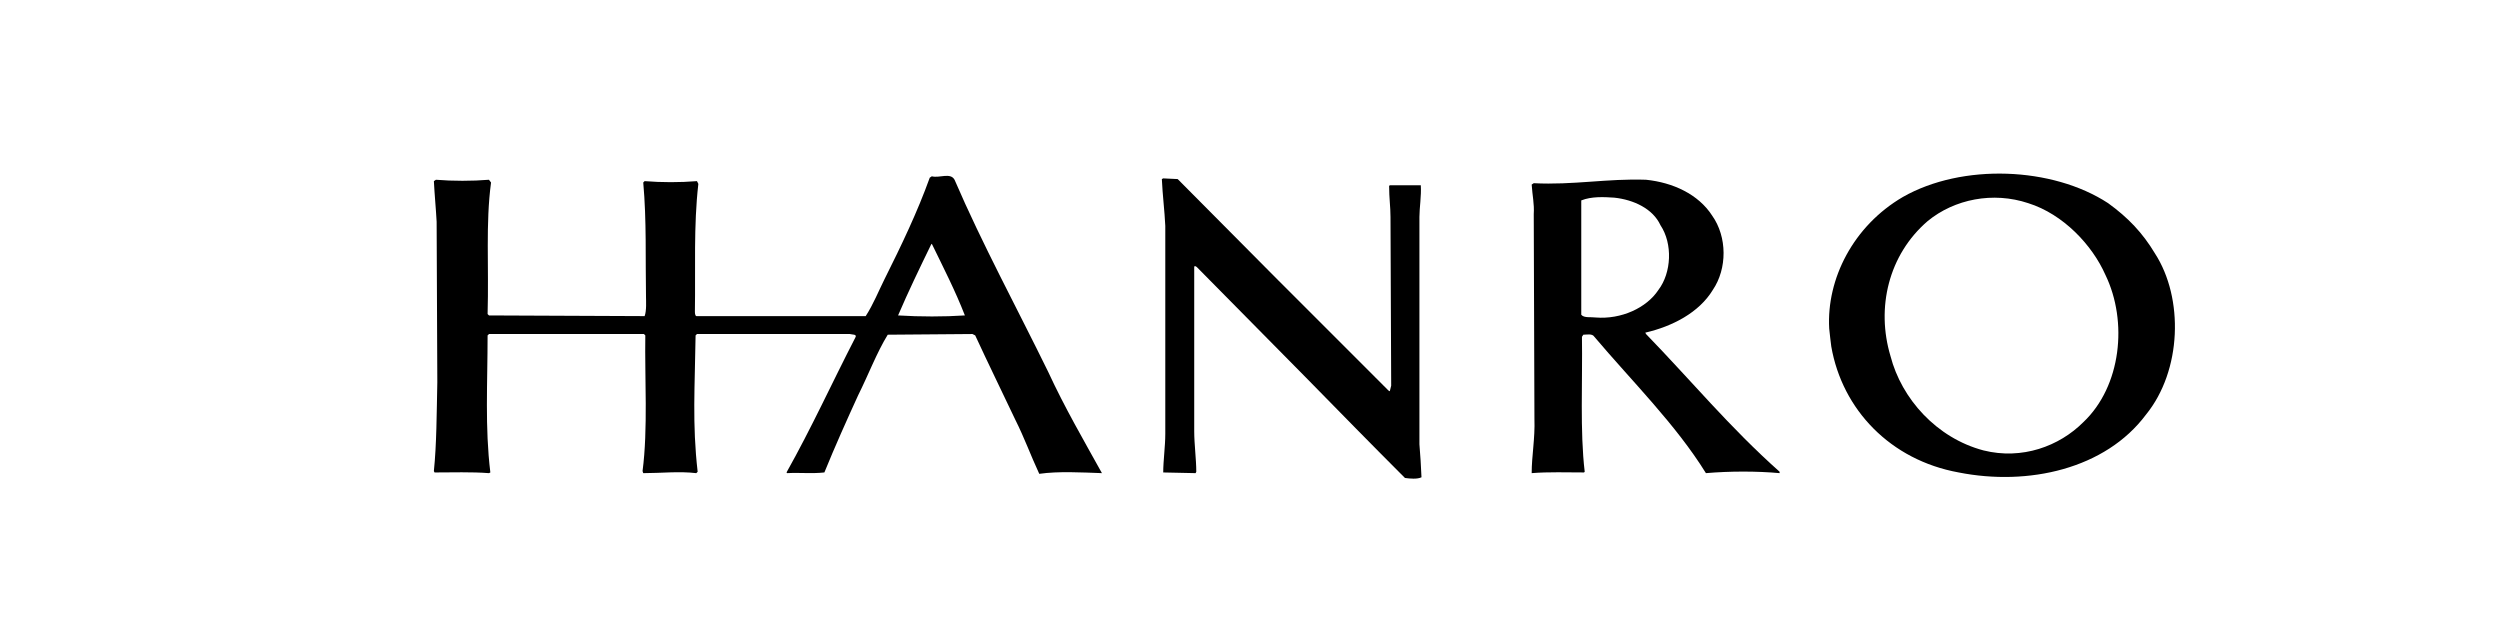
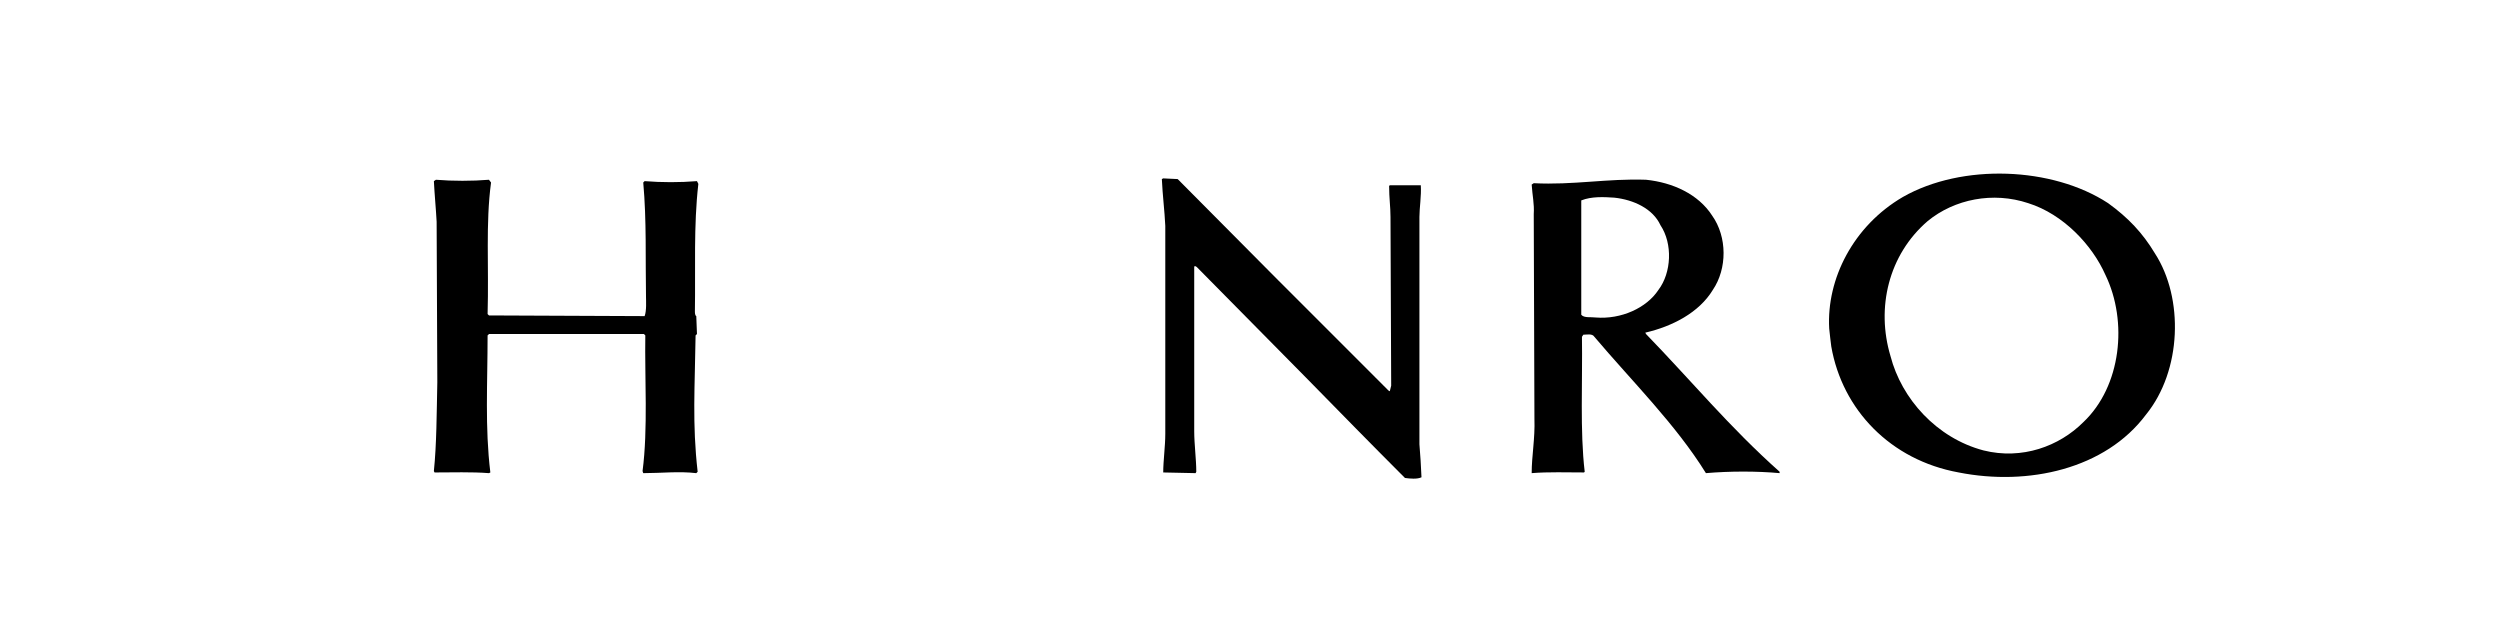
<svg xmlns="http://www.w3.org/2000/svg" version="1.2" viewBox="0 0 363 92" width="363" height="92">
  <title>hanro-svg</title>
  <style>
		.s0 { fill: none } 
		.s1 { fill: #000000 } 
	</style>
  <g id="Platzierungsrahmen">
-     <path id="Layer" class="s0" d="m42.6 19h282.6v62.7h-282.6z" />
-   </g>
+     </g>
  <g id="neues_HANRO_Logo">
    <g id="Layer">
      <path id="Layer" class="s1" d="m185.6 40.7l15.9 15.9c0.1 0.1 0.2 0.2 0.3 0.2l0.2-0.8-0.1-24.5c0-1.5-0.2-2.7-0.2-4.5l0.1-0.1h4.5c0.1 1.5-0.2 3.3-0.2 4.6v33q0.2 2.4 0.3 4.8c-0.6 0.3-1.7 0.2-2.4 0.1-4.8-4.8-9.4-9.5-14.4-14.6l-15.8-16c-0.1-0.1-0.4-0.3-0.4 0v23.8c0 1.9 0.3 4.1 0.3 5.9l-0.1 0.2-4.7-0.1c0-1.7 0.3-3.8 0.3-5.6v-30.2c-0.1-2.2-0.4-4.5-0.5-6.8l0.2-0.1 2.1 0.1z" />
      <path id="Layer" fill-rule="evenodd" class="s1" d="m258.4 68.5v0.2c-3.3-0.3-7.2-0.3-10.7 0-4.4-7.1-10.7-13.3-16.2-19.8-0.3-0.5-1.1-0.3-1.6-0.3l-0.2 0.3c0.1 6.5-0.3 13.7 0.4 19.6l-0.1 0.1c-2.4 0-5.2-0.1-7.6 0.1 0-2.5 0.5-5 0.4-7.9l-0.1-29.7c0.1-1.5-0.2-2.7-0.3-4.3l0.3-0.2c5.7 0.3 10.7-0.7 16.3-0.5 3.9 0.4 7.6 2.1 9.6 5.2 2.2 3.1 2.2 7.7 0.1 10.8-2 3.3-5.9 5.3-9.8 6.2l0.1 0.2c6.6 6.8 12.1 13.5 19.4 20zm-17.6-26.4c1.9-2.5 2.1-6.7 0.3-9.4-1.1-2.4-3.9-3.7-6.7-4-1.5-0.1-3.3-0.2-4.8 0.4v16.6c0.4 0.5 1.4 0.3 2.1 0.4 3.7 0.3 7.4-1.4 9.1-4z" />
      <path id="Layer" fill-rule="evenodd" class="s1" d="m311.6 60.2c-5.9 7.9-17.1 10.4-27.2 8.4-9.9-1.8-16.9-9.1-18.5-18.3-0.1-0.8-0.2-1.6-0.3-2.6-0.4-7.2 3.5-14.9 10.7-19.1 8.6-4.9 21.7-4.4 29.8 0.9 2.9 2.1 5 4.3 6.8 7.3 4.2 6.5 3.9 17-1.3 23.4zm-5.9-20.3c-1.9-4.3-6.1-8.8-11.2-10.4-5.1-1.7-10.7-0.6-14.6 2.6-5.7 4.9-7.5 12.6-5.4 19.6 1.6 6.2 6.7 11.9 13.5 13.7 5.6 1.4 11-0.6 14.5-4.1 5.5-5.2 6.5-14.6 3.2-21.4z" />
      <path id="Layer" class="s1" d="m101.1 45.9c-0.2-0.1-0.2-0.5-0.2-0.7 0.1-6.2-0.2-12.4 0.5-18.5l-0.2-0.4c-2.5 0.2-5.1 0.2-7.6 0l-0.2 0.2c0.5 5.6 0.3 11 0.4 16.6 0 0.6 0.1 2-0.2 2.8l-22.6-0.1-0.2-0.2c0.2-7-0.3-13.1 0.5-19.1l-0.3-0.4c-2.4 0.2-5.3 0.2-7.7 0l-0.3 0.2c0.1 2 0.3 4 0.4 5.9l0.1 23.3c-0.1 4.6-0.1 9-0.5 12.9l0.1 0.2c2.5 0 5.4-0.1 7.9 0.1l0.2-0.1c-0.8-6.6-0.4-12.9-0.4-19.9l0.2-0.2h22.5l0.2 0.2c-0.1 6.1 0.4 13.6-0.4 19.7l0.1 0.3c2.6 0 5.2-0.3 7.7 0l0.2-0.2c-0.8-7-0.4-12.4-0.3-19.8l0.2-0.2" />
-       <path id="Layer" fill-rule="evenodd" class="s1" d="m160 68.7c-2.9-0.1-6.3-0.3-9.1 0.1-1.3-2.8-2.1-5.1-3.5-7.9-1.8-3.8-4-8.3-5.8-12.2l-0.4-0.2-12.3 0.1c-1.6 2.6-2.8 5.8-4.3 8.8-1.6 3.5-3.4 7.5-4.9 11.2-1.8 0.2-3.6 0-5.4 0.1l-0.1-0.1c3.7-6.6 6.5-12.8 10-19.6 0.3-0.5-0.5-0.4-0.8-0.5h-24.7l-0.2 0.2c-0.1 7.4-0.1-2.9 0.1-2.8h27.1c1.1-1.7 1.9-3.7 2.7-5.3 2.5-5 4.8-9.8 6.6-14.8l0.3-0.2c1.1 0.3 2.7-0.6 3.3 0.5 4 9.3 9.1 18.7 13.6 27.9 2.4 5.2 5.2 10 7.8 14.7zm-19.9-22.9c-1.4-3.6-3.1-6.9-4.8-10.4l-0.1 0.1c-1.7 3.5-3.3 6.8-4.8 10.3 3.2 0.2 6.7 0.2 9.7 0z" />
    </g>
  </g>
</svg>